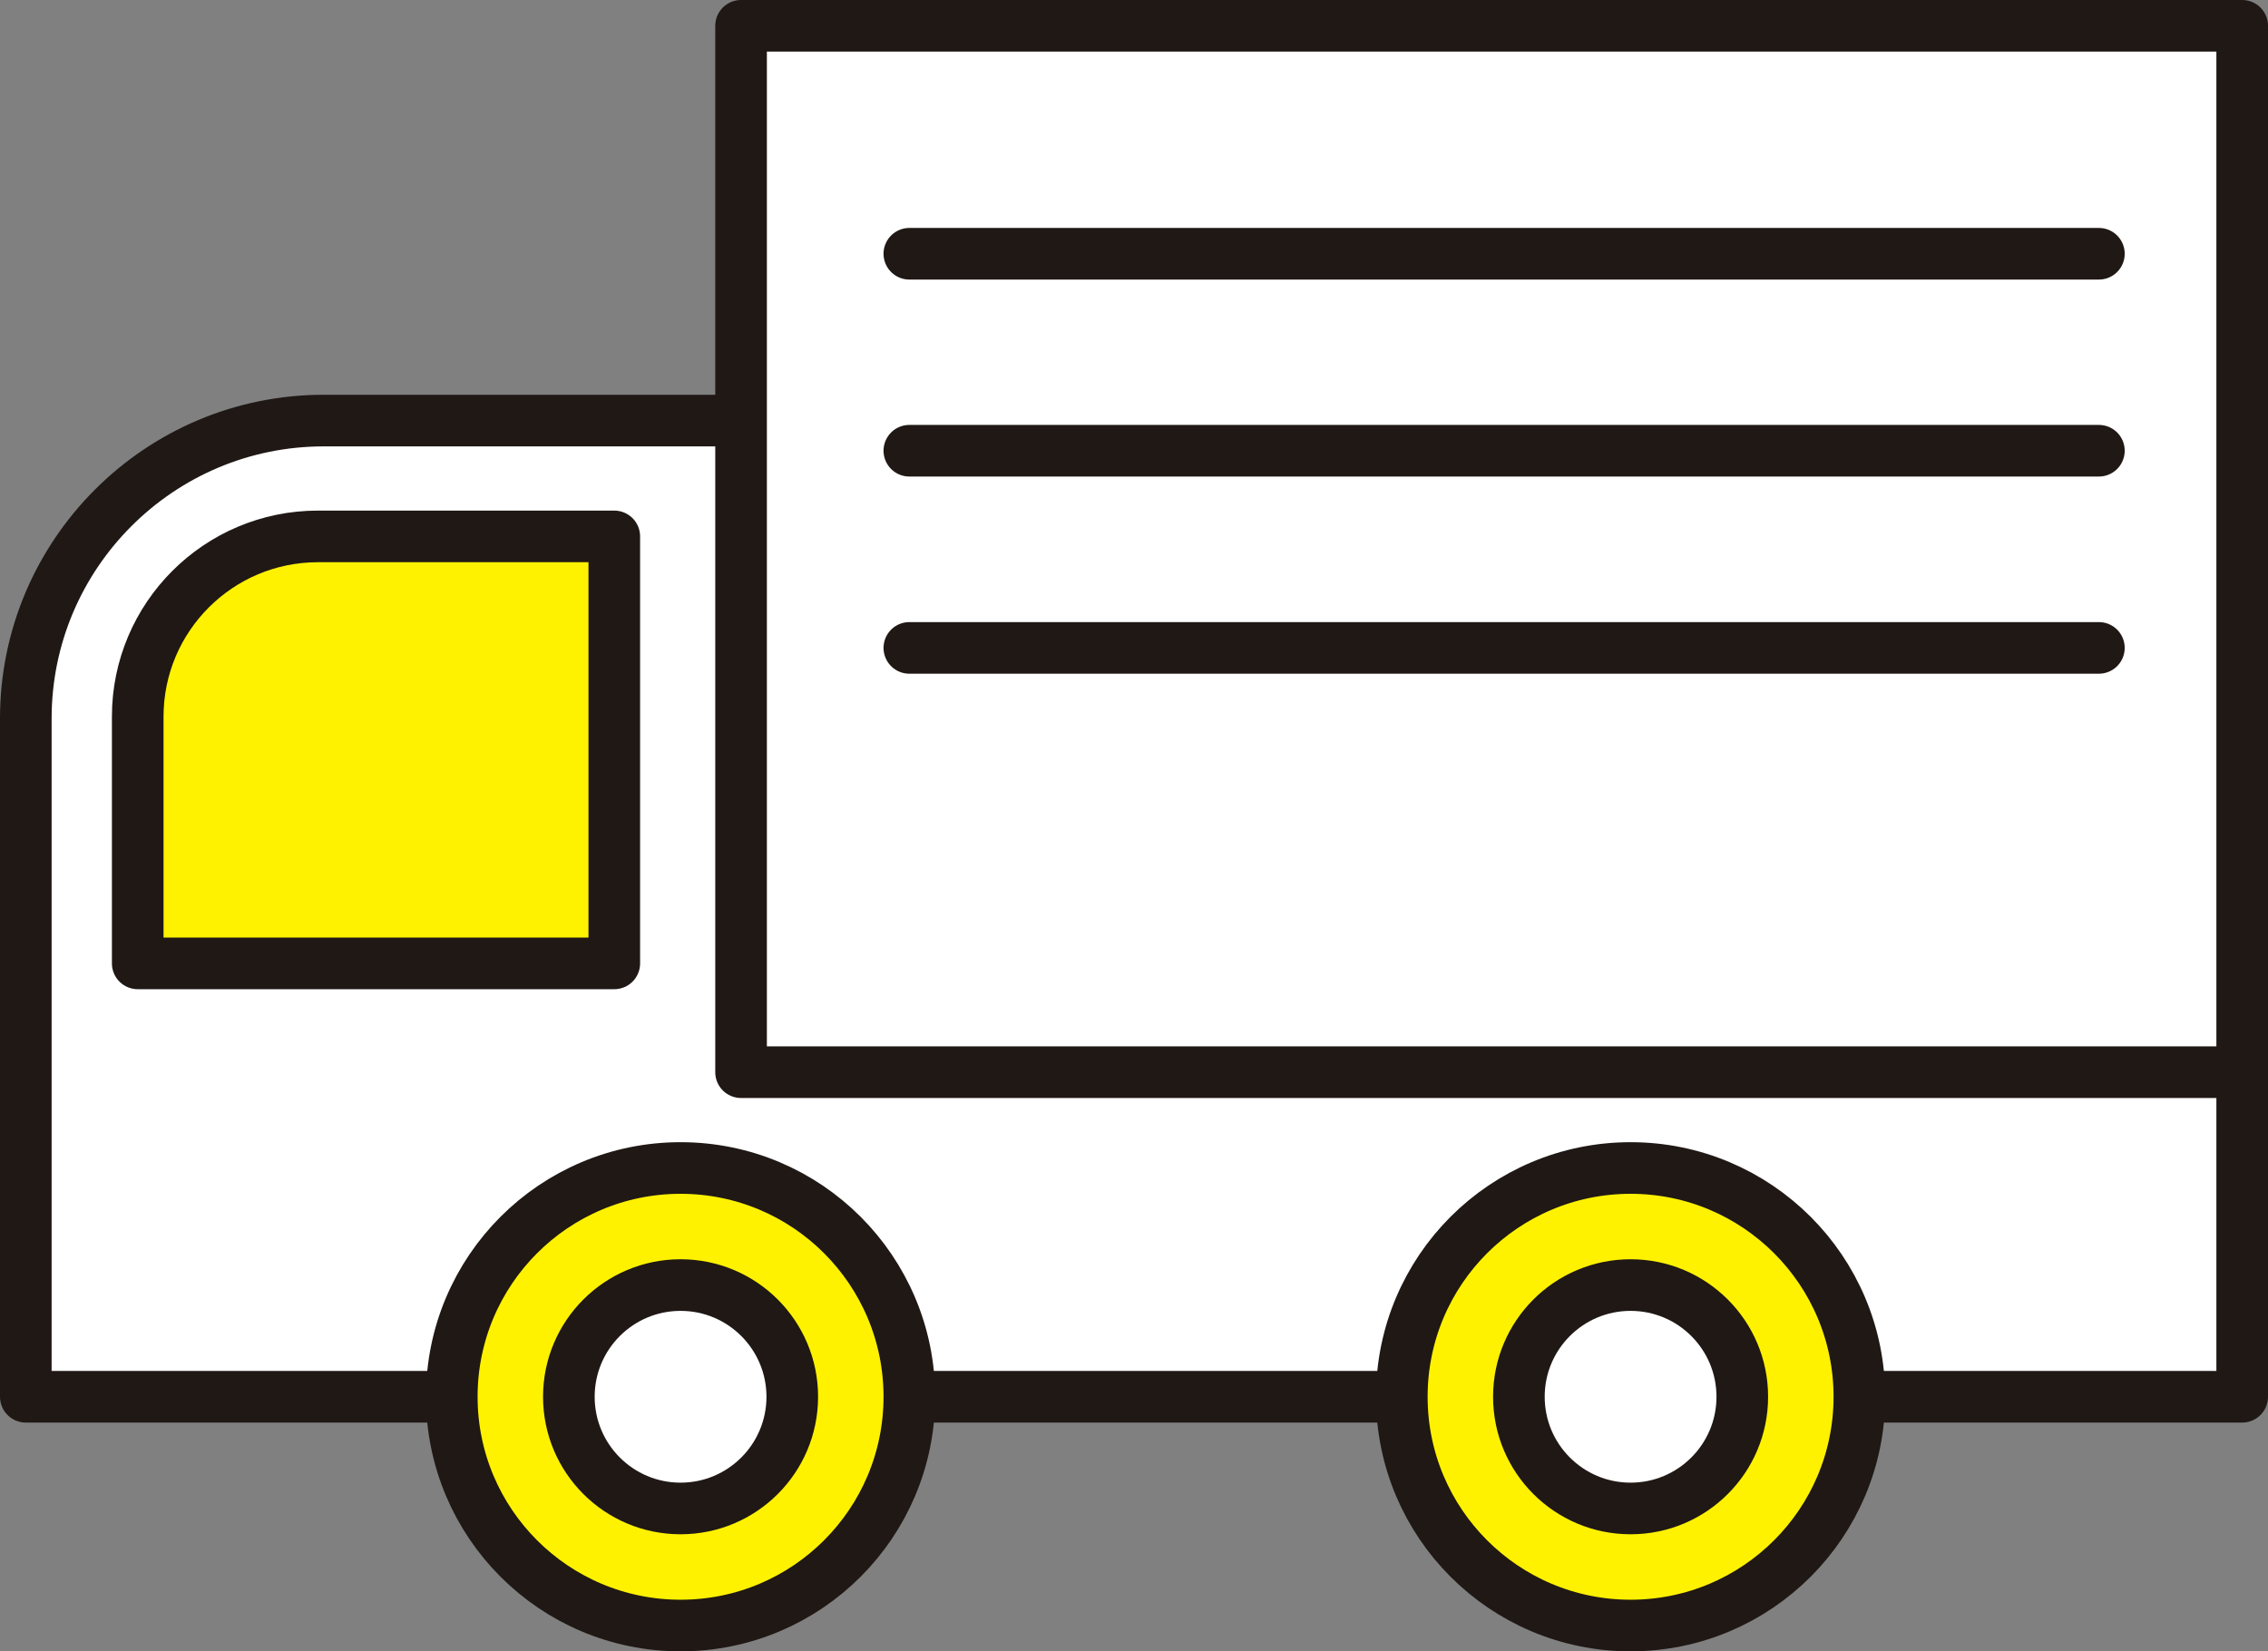
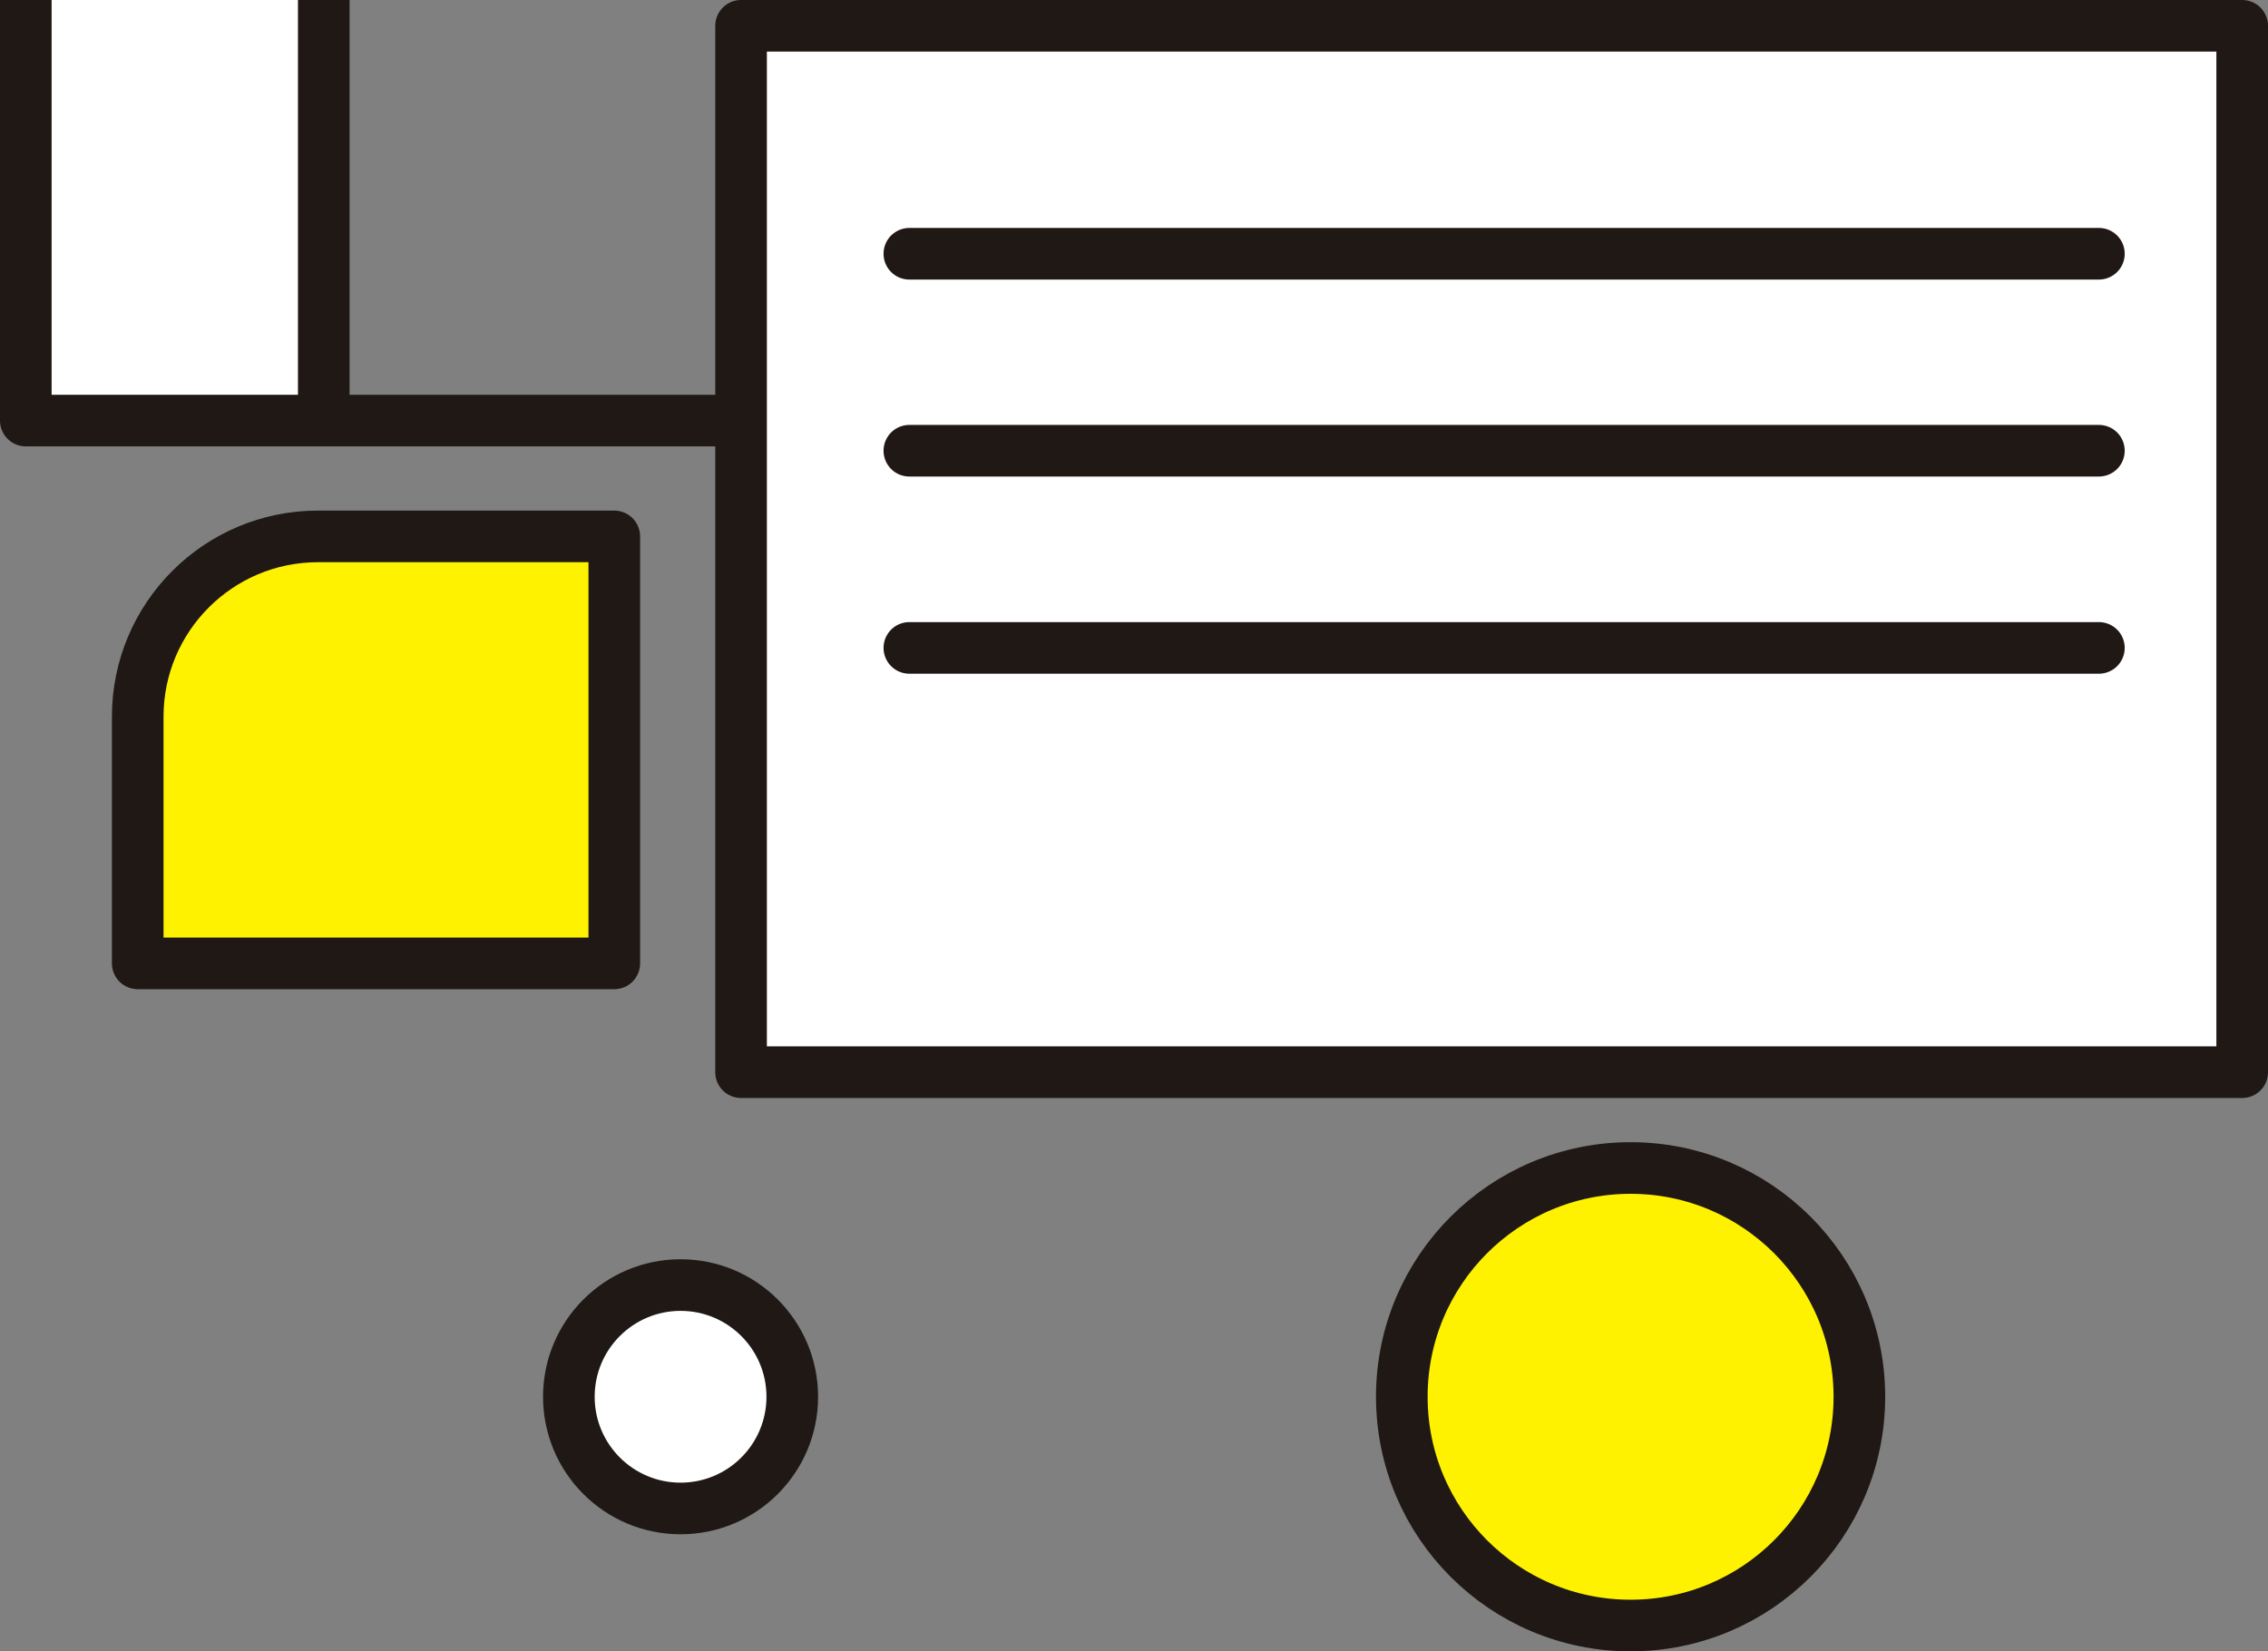
<svg xmlns="http://www.w3.org/2000/svg" id="_レイヤー_2" data-name="レイヤー 2" width="109.84" height="79.97" viewBox="0 0 109.84 79.97">
  <rect x="0" y="0" width="109.84" height="79.97" fill="#808080" stroke="none" />
  <defs>
    <style>
      .cls-1 {
        fill: none;
      }

      .cls-1, .cls-2, .cls-3 {
        stroke: #1f1815;
        stroke-linecap: round;
        stroke-linejoin: round;
        stroke-width: 2.5px;
      }

      .cls-2 {
        fill: #fff;
      }

      .cls-3 {
        fill: #fff200;
      }
    </style>
  </defs>
  <g id="design">
    <g>
      <g>
-         <path class="cls-2" d="M15.68,20.37h92.91v47.28H1.25v-32.85c0-7.96,6.47-14.43,14.43-14.43Z" />
+         <path class="cls-2" d="M15.68,20.37h92.91H1.25v-32.85c0-7.96,6.47-14.43,14.43-14.43Z" />
        <rect class="cls-2" x="35.89" y="1.25" width="72.7" height="50.68" />
        <path class="cls-3" d="M15.4,25.98h14.35v20.68H6.67v-11.95c0-4.82,3.91-8.73,8.73-8.73Z" />
-         <circle class="cls-3" cx="32.96" cy="67.65" r="11.08" />
        <circle class="cls-3" cx="78.97" cy="67.65" r="11.08" />
-         <circle class="cls-2" cx="78.97" cy="67.65" r="5.41" />
        <circle class="cls-2" cx="32.96" cy="67.65" r="5.41" />
      </g>
      <line class="cls-1" x1="44.04" y1="12.29" x2="101.65" y2="12.29" />
      <line class="cls-1" x1="44.04" y1="21.83" x2="101.65" y2="21.83" />
      <line class="cls-1" x1="44.04" y1="31.38" x2="101.65" y2="31.38" />
    </g>
  </g>
</svg>